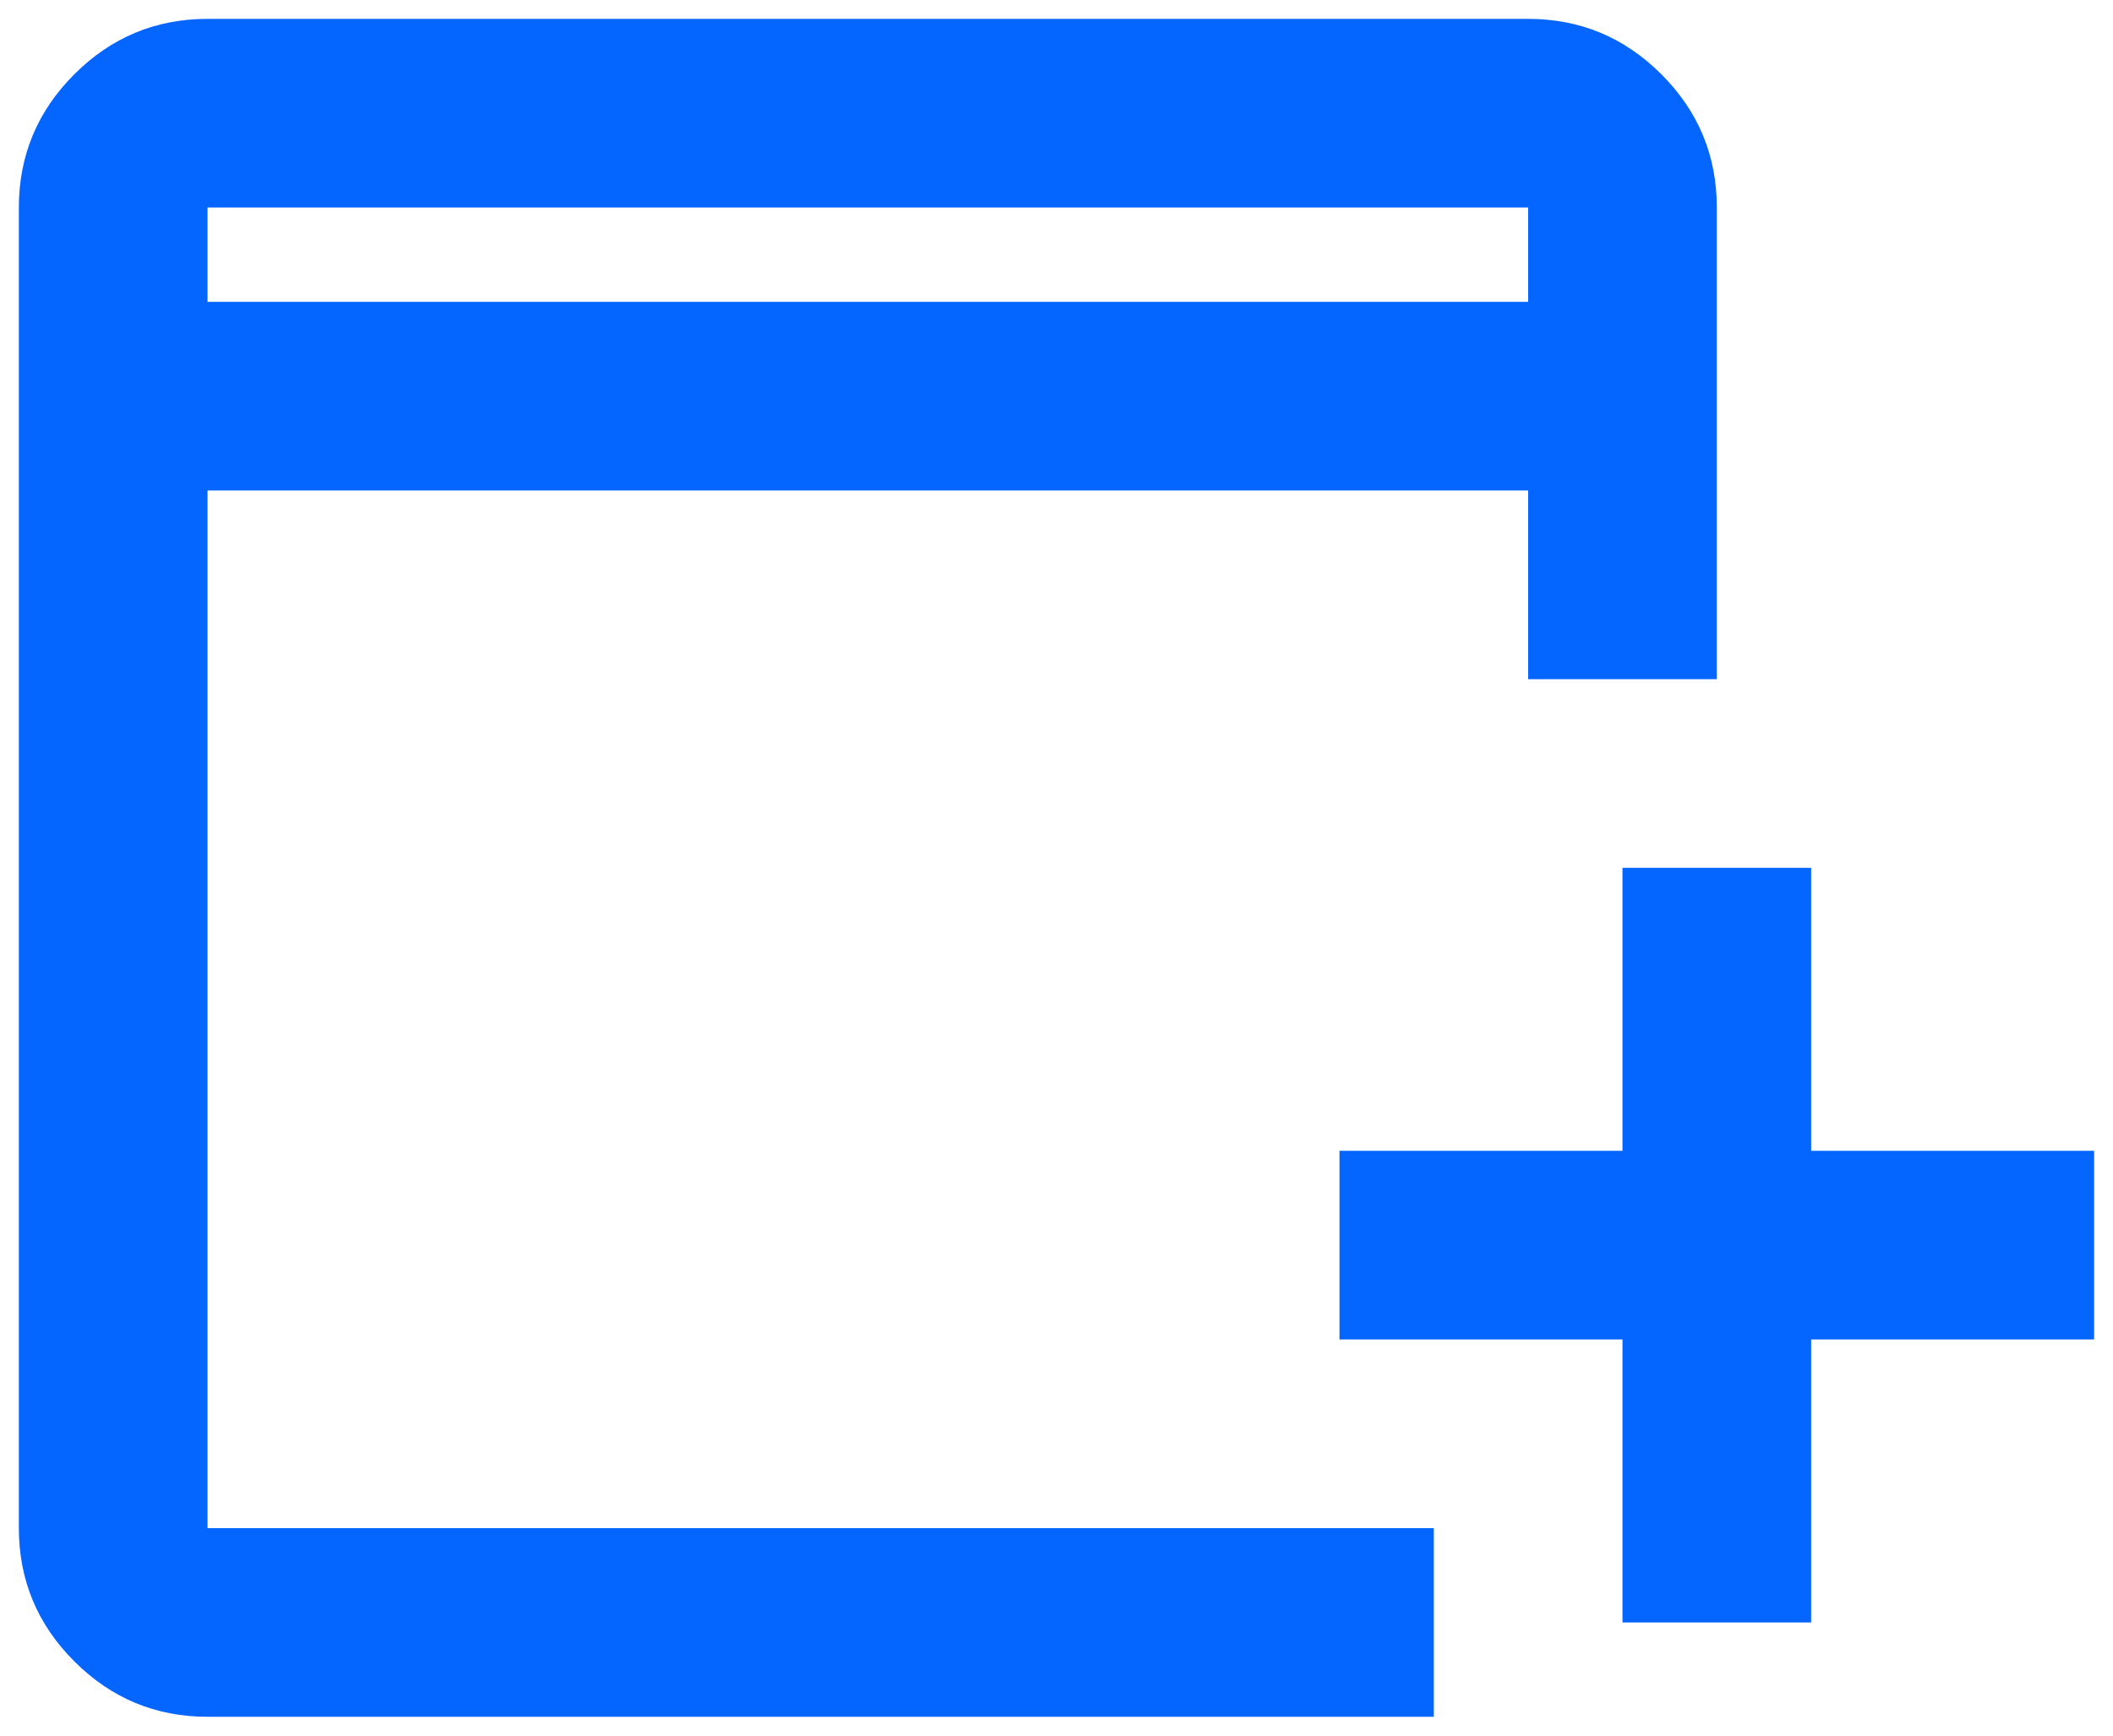
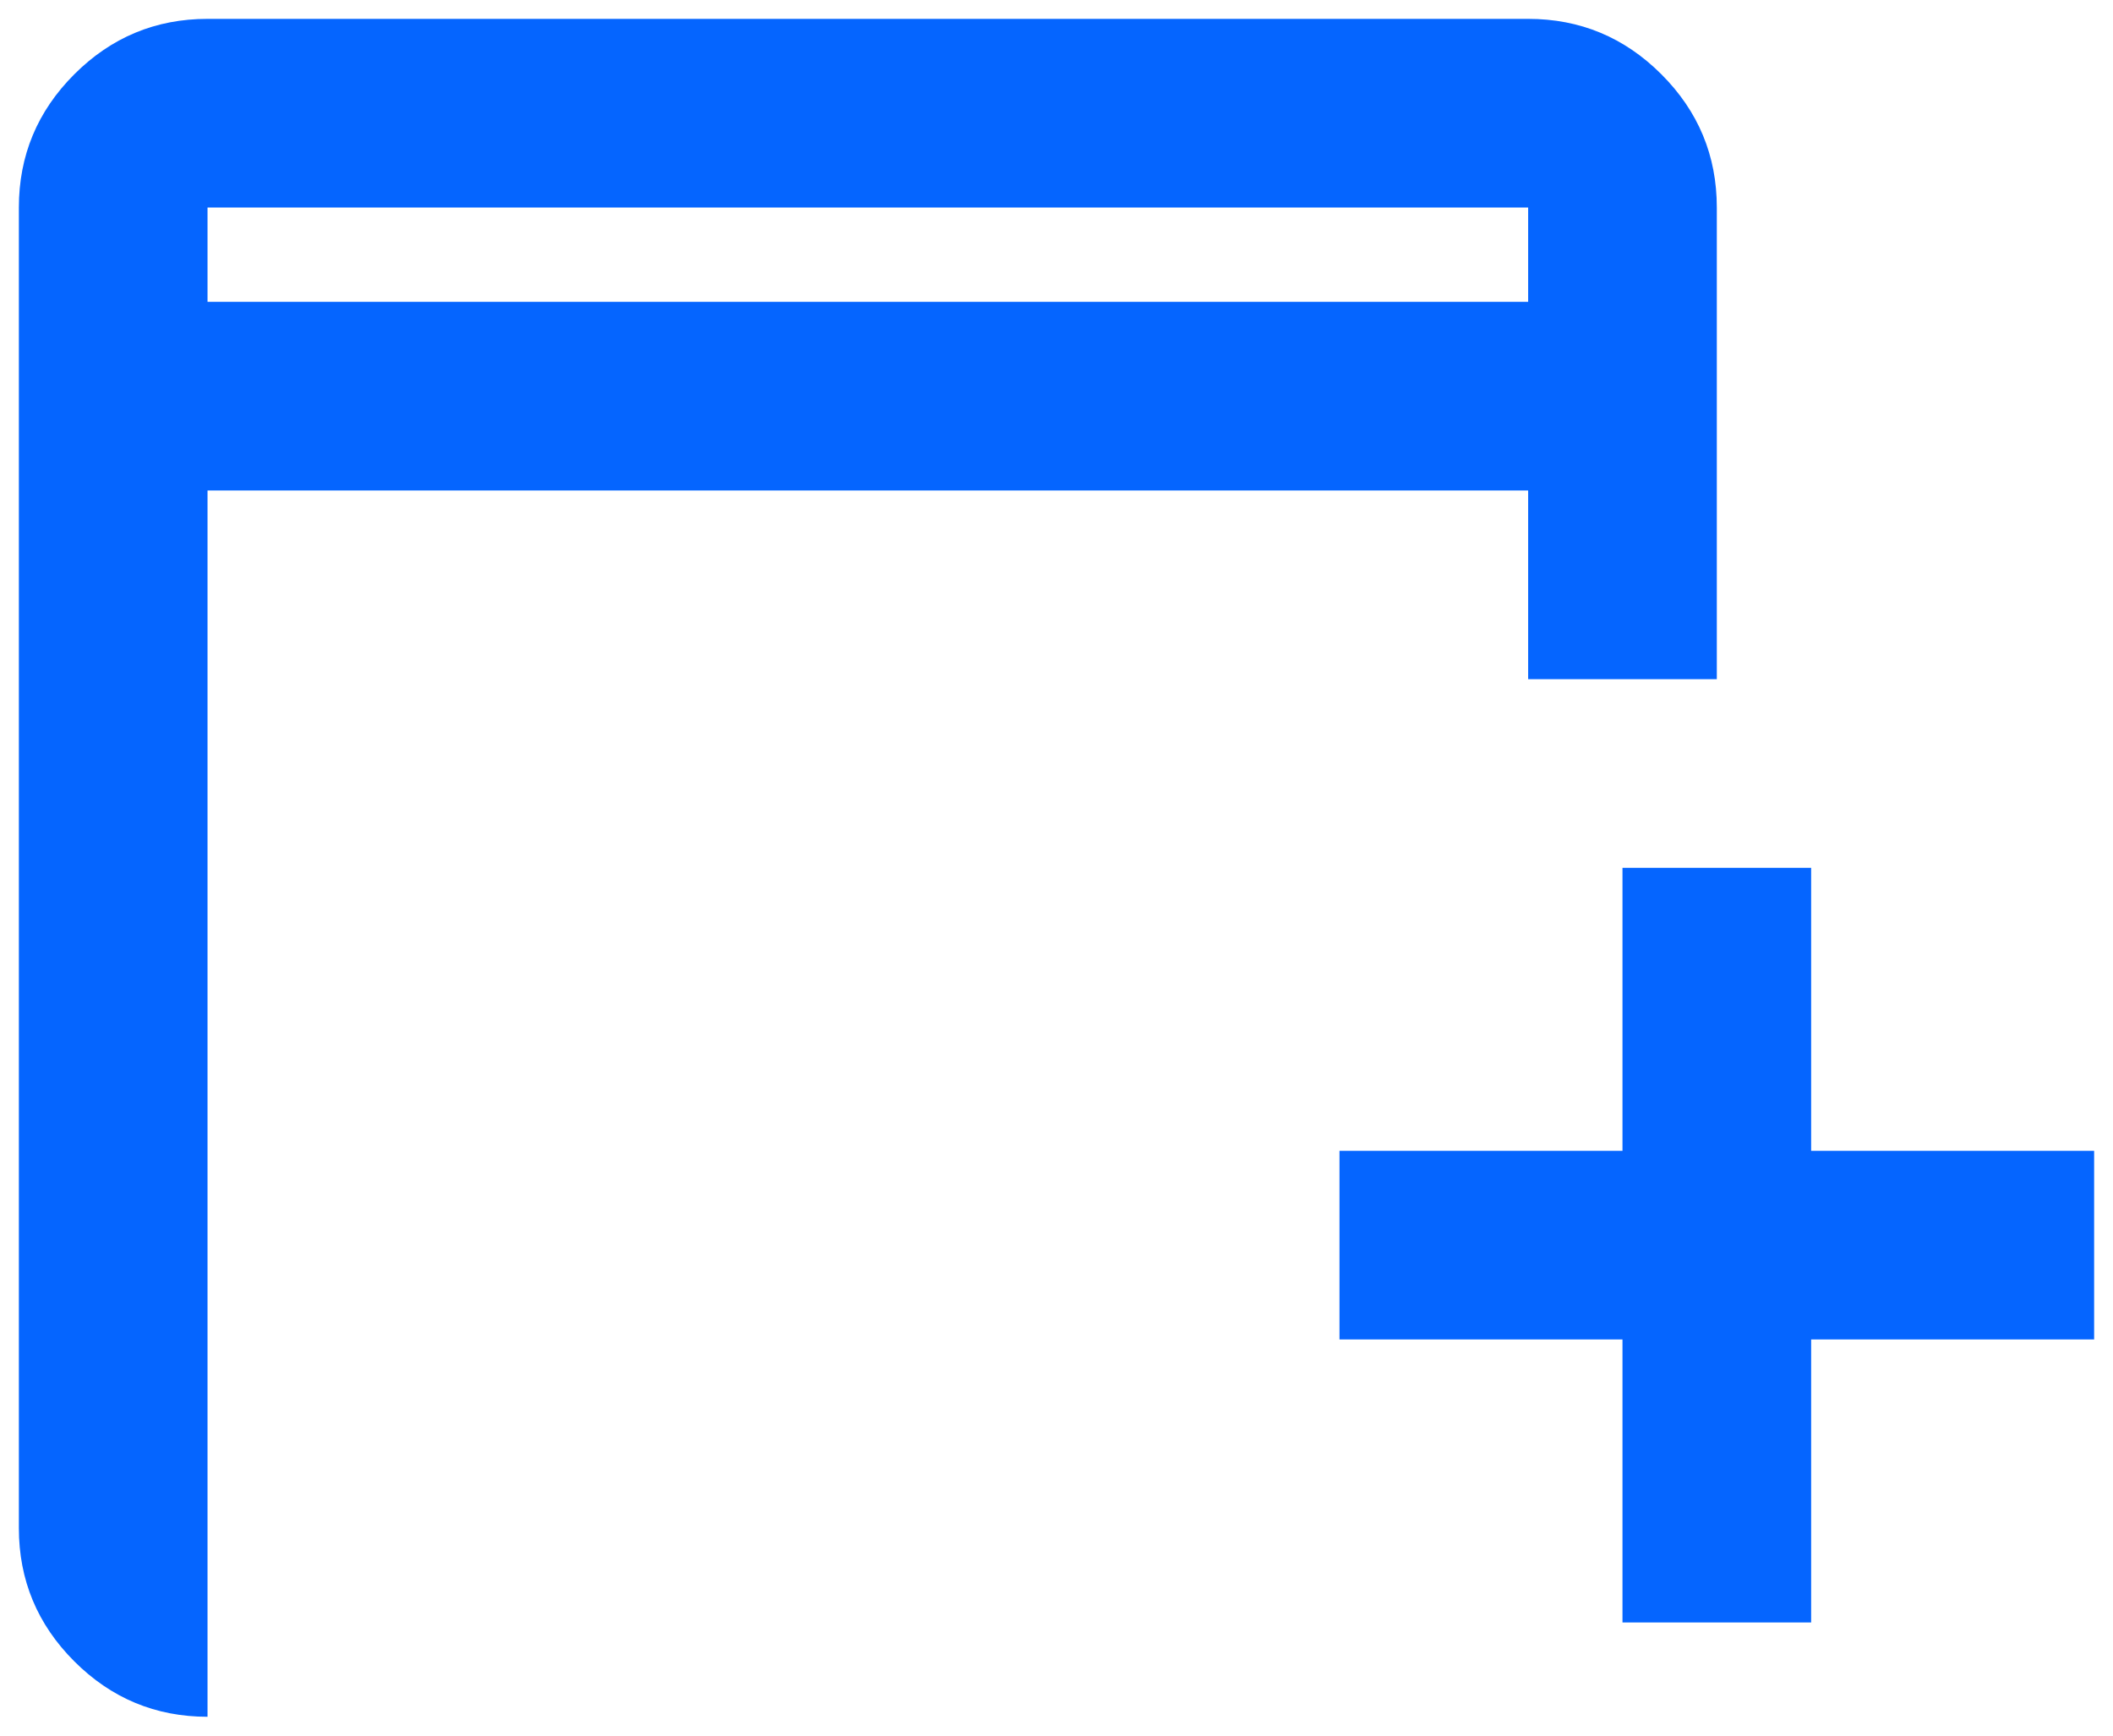
<svg xmlns="http://www.w3.org/2000/svg" width="56" height="46" viewBox="0 0 56 46" fill="none">
-   <path d="M43 43V35.5H35.5V30.5H43V23H48V30.5H55.5V35.5H48V43H43ZM5.5 45.5C4.125 45.5 2.948 45.01 1.969 44.031C0.99 43.052 0.5 41.875 0.5 40.5V5.5C0.5 4.125 0.99 2.948 1.969 1.969C2.948 0.99 4.125 0.5 5.5 0.5H40.5C41.875 0.5 43.052 0.99 44.031 1.969C45.01 2.948 45.5 4.125 45.5 5.5V18H40.5V13H5.5V40.5H38V45.5H5.5ZM5.5 8H40.5V5.5H5.5V8Z" fill="#0565FF" />
+   <path d="M43 43V35.5H35.5V30.5H43V23H48V30.5H55.5V35.5H48V43H43ZM5.5 45.5C4.125 45.5 2.948 45.01 1.969 44.031C0.99 43.052 0.5 41.875 0.5 40.5V5.5C0.5 4.125 0.99 2.948 1.969 1.969C2.948 0.99 4.125 0.5 5.5 0.5H40.5C41.875 0.5 43.052 0.99 44.031 1.969C45.01 2.948 45.5 4.125 45.5 5.5V18H40.5V13H5.5V40.5V45.5H5.5ZM5.5 8H40.5V5.5H5.5V8Z" fill="#0565FF" />
</svg>